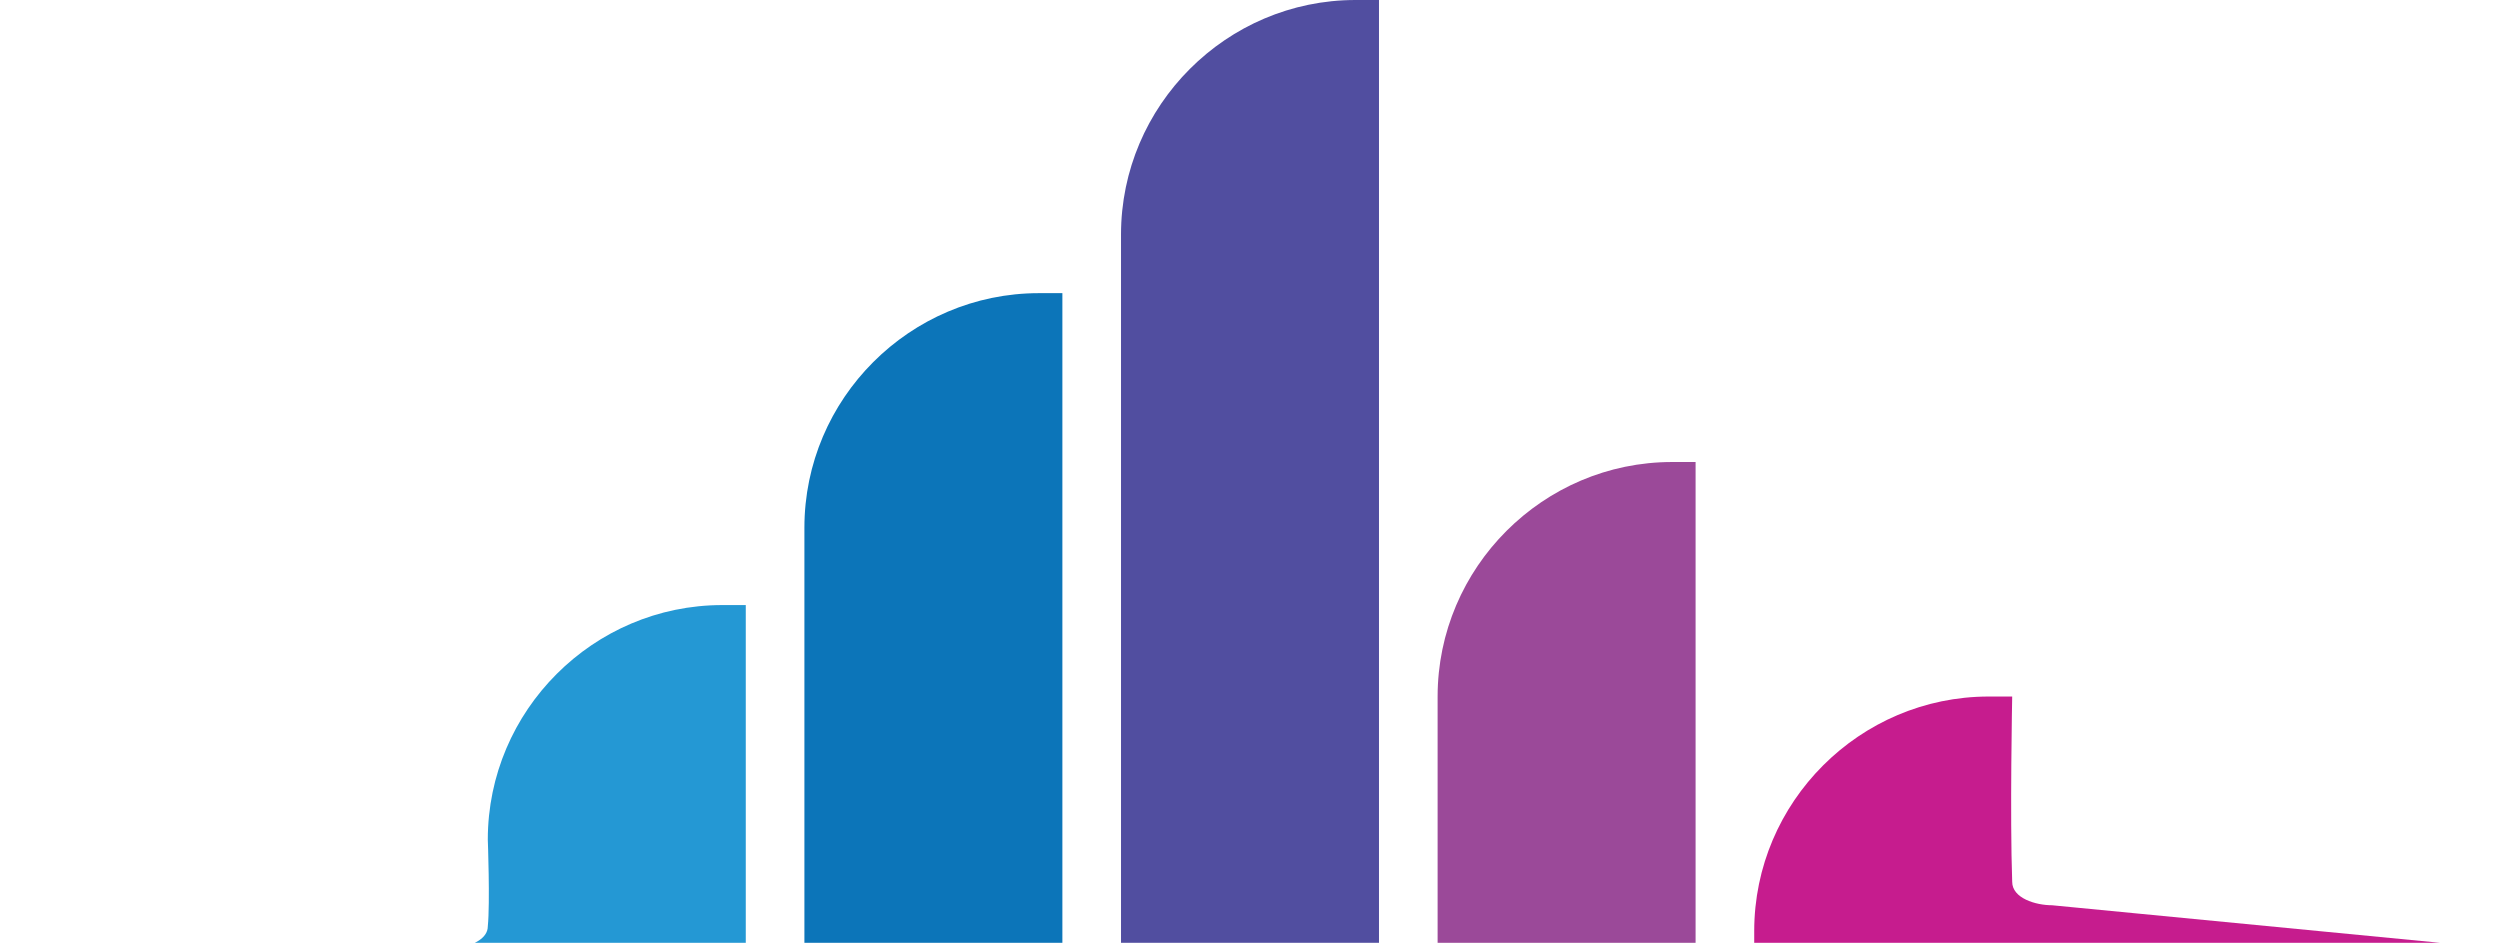
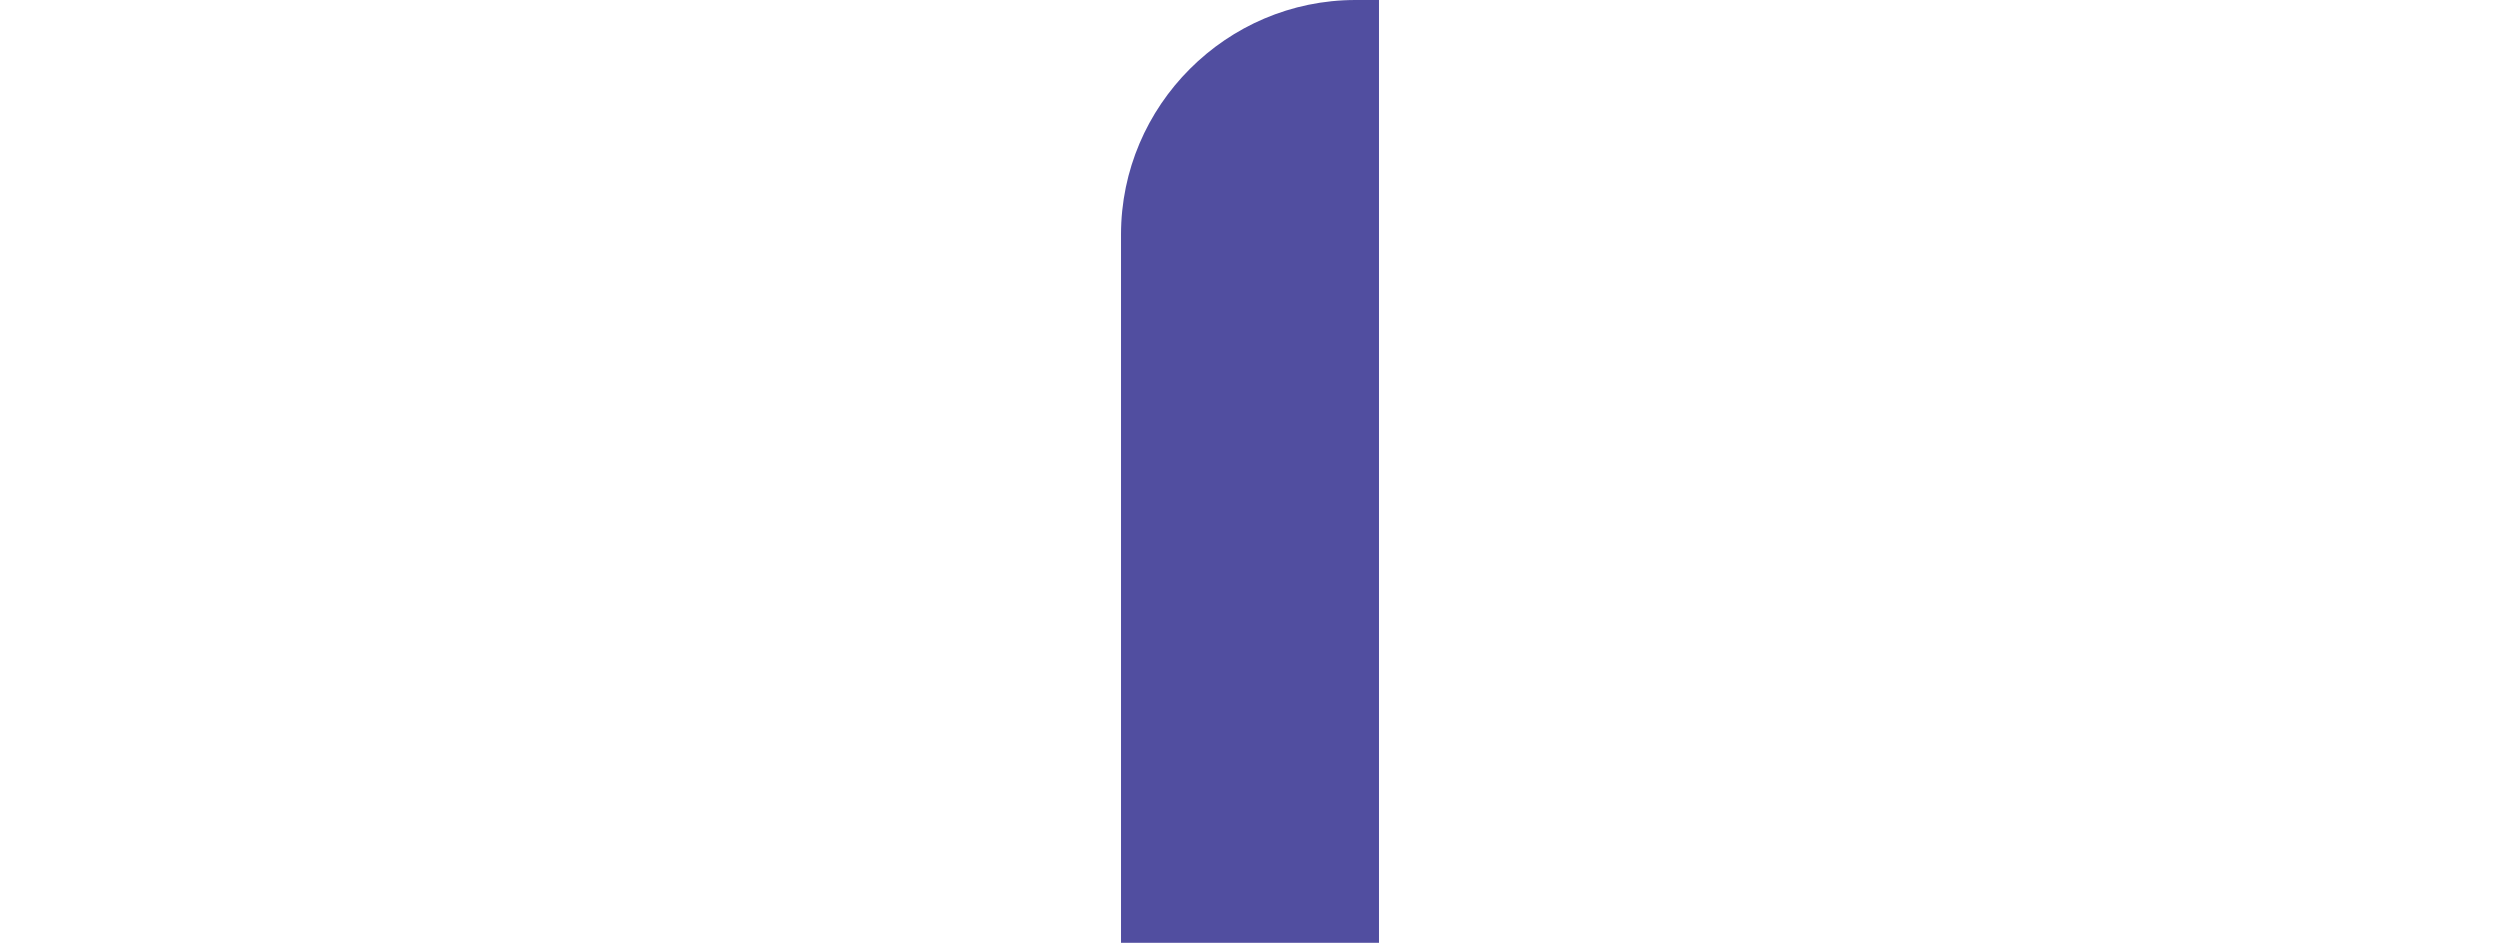
<svg xmlns="http://www.w3.org/2000/svg" version="1.1" id="Layer_1" x="0px" y="0px" viewBox="0 0 106.6 40.2" style="enable-background:new 0 0 106.6 40.2;" xml:space="preserve">
  <style type="text/css">
	.st0{fill:#514EA0;}
	.st1{fill:#0C75B9;}
	.st2{fill:#9B4999;}
	.st3{fill:#2498D4;}
	.st4{fill:#C61C8E;}
</style>
-   <path class="st3" d="M31.8,40.4V25.8h-1c-5.5,0-10,4.5-10,10c0,0,0.1,2.7,0,3.7c0,0.5-0.6,0.8-1.2,0.9H31.8z" />
-   <path class="st1" d="M45.3,40.4V12.5h-1c-5.5,0-10,4.5-10,10v17.9H45.3z" />
  <path class="st0" d="M58.8,40.4V0h-1c-5.5,0-10,4.5-10,10v30.4H58.8z" />
-   <path class="st2" d="M72.3,40.4V19.7h-1c-5.5,0-10,4.5-10,10c0,0,0,6.4,0,10.7H72.3z" />
-   <path class="st4" d="M106.1,40.4l-18.6-1.8c-0.7,0-1.7-0.3-1.7-1c-0.1-2.8,0-7.9,0-7.9h-1c-5.5,0-10,4.5-10,10v0.7H106.1z" />
</svg>